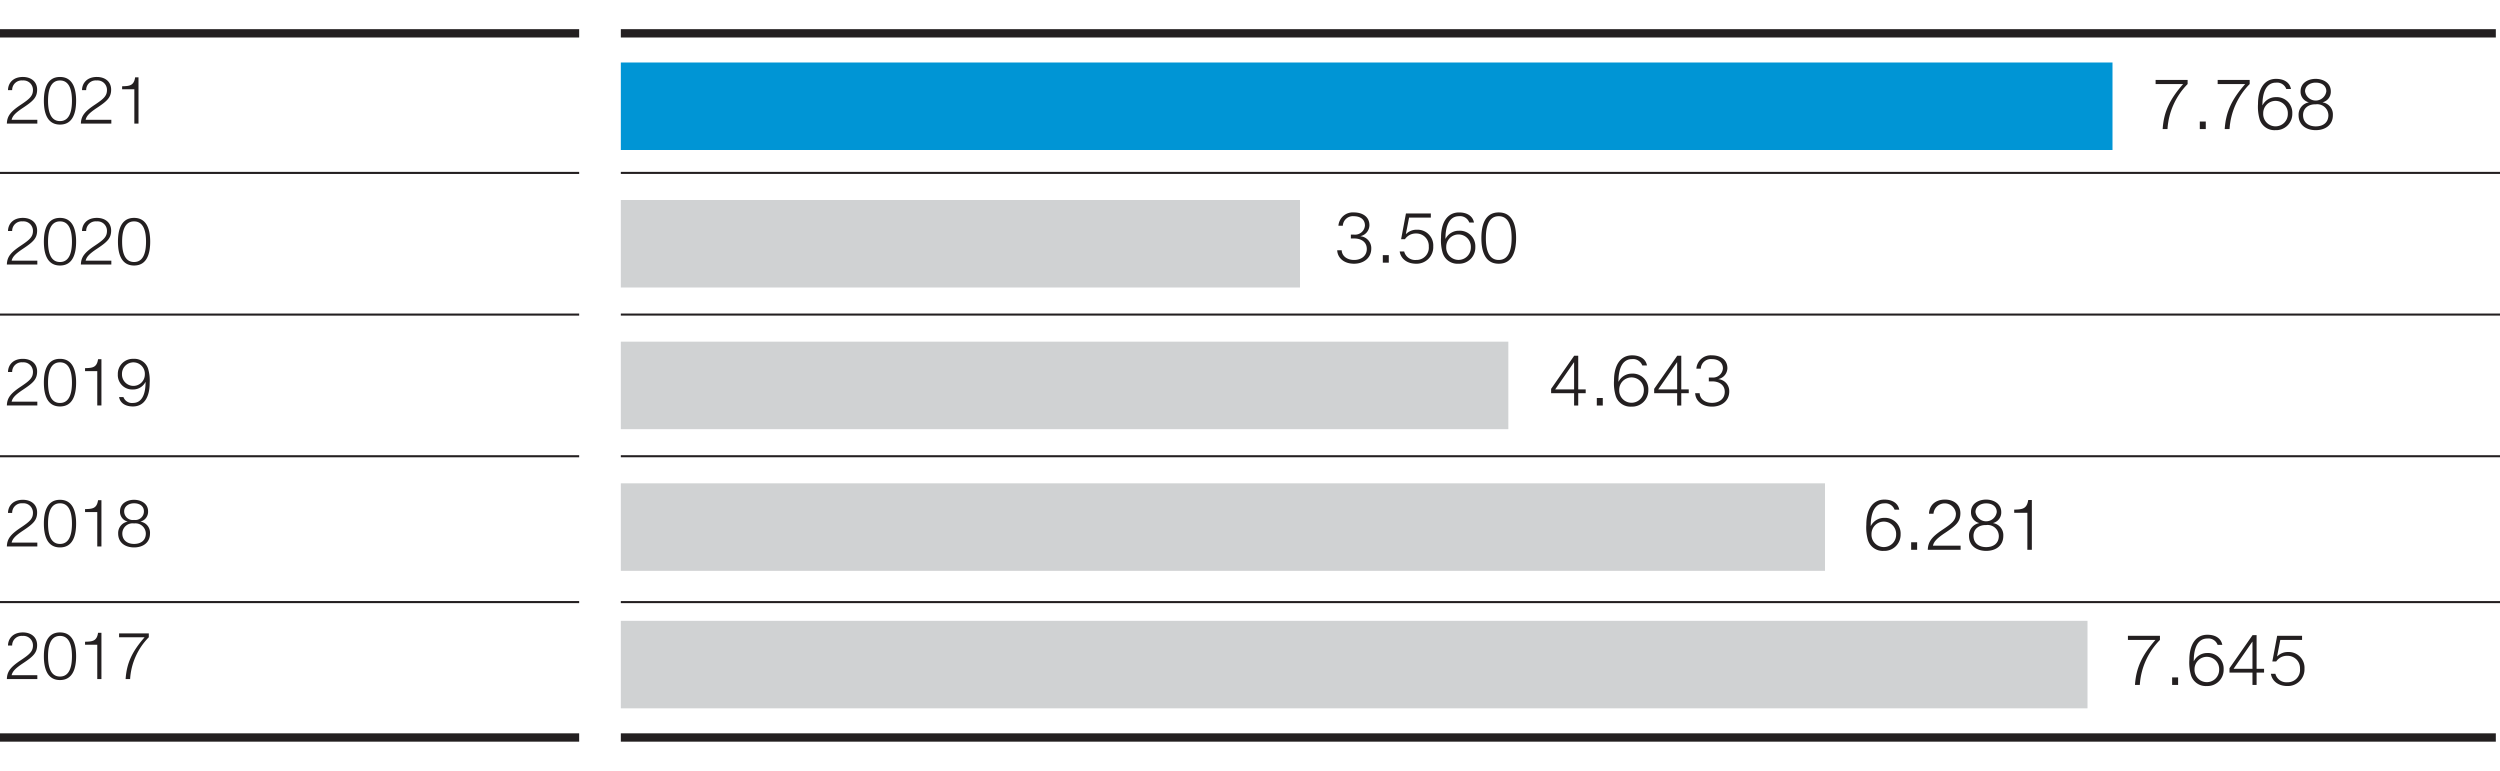
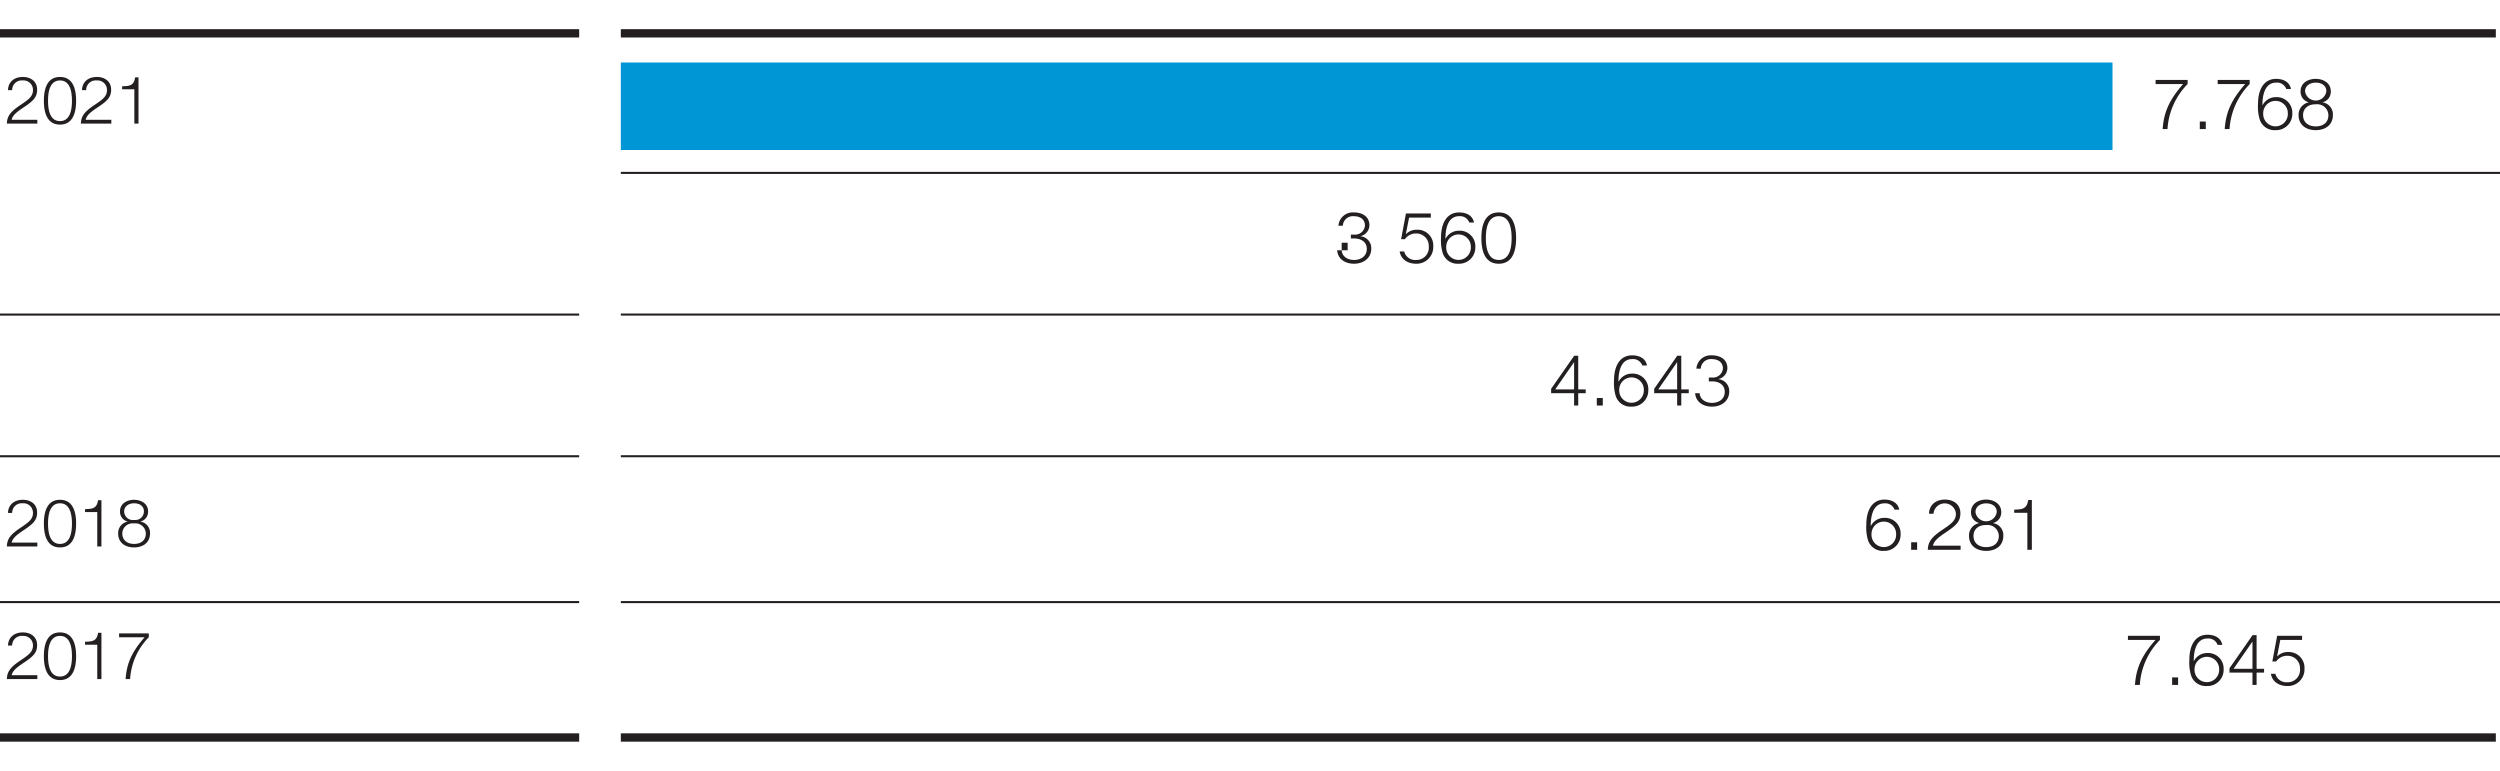
<svg xmlns="http://www.w3.org/2000/svg" width="600" height="185" viewBox="0 0 600 185">
  <path fill="none" stroke="#231f20" stroke-miterlimit="10" stroke-width=".5" d="M-1 144.5h140M-1 109.5h140M-1 75.5h140" />
  <path fill="none" stroke="#231f20" stroke-miterlimit="10" stroke-width="2" d="M-1 8h140M149 8h450" />
-   <path fill="none" stroke="#231f20" stroke-miterlimit="10" stroke-width=".5" d="M-1 41.5h140" />
  <path fill="none" stroke="#231f20" stroke-miterlimit="10" stroke-width="2" d="M-1 177h140M149 177h450" />
  <g fill="#231f20">
    <path d="M8.958 29.663H1.649c.047-1.823.904-2.901 3.36-4.534 2.141-1.427 2.902-2.124 2.902-3.552a2.27 2.27 0 00-2.473-2.266 2.29 2.29 0 00-2.521 2.314h-.998c.031-1.712 1.236-3.154 3.566-3.154 1.92 0 3.425 1.077 3.425 3.044 0 1.854-.935 2.726-3.392 4.359-1.966 1.3-2.52 2.014-2.727 2.87h6.167zM18.268 24.178c0 2.6-.635 5.723-3.87 5.723-3.233 0-3.868-3.124-3.868-5.708 0-2.6.635-5.722 3.868-5.722 3.235 0 3.87 3.123 3.87 5.707zm-6.739 0c0 1.934.333 4.883 2.87 4.883s2.87-2.949 2.87-4.883c0-1.918-.333-4.867-2.87-4.867s-2.87 2.949-2.87 4.867zM26.72 29.663h-7.308c.048-1.823.904-2.901 3.361-4.534 2.141-1.427 2.902-2.124 2.902-3.552a2.27 2.27 0 00-2.474-2.266 2.29 2.29 0 00-2.52 2.314h-1c.033-1.712 1.237-3.154 3.568-3.154 1.918 0 3.425 1.077 3.425 3.044 0 1.854-.936 2.726-3.394 4.359-1.966 1.3-2.52 2.014-2.726 2.87h6.167zM29.309 20.706c1.744-.048 2.822-.111 3.123-2.14h.808v11.097h-.999V21.42H29.31z" />
  </g>
  <path fill="#0095d5" d="M149 15h358v21H149z" />
-   <path fill="#d0d2d3" d="M149 48h163v21H149zM149 82h213v21H149zM149 116h289v21H149zM149 149h352v21H149z" />
  <g fill="none" stroke="#231f20" stroke-linejoin="round" stroke-width=".5">
    <path d="M602 75.5H149M149 41.5h454M602 144.5H149M149 109.5h454" />
  </g>
  <g fill="#231f20">
    <path d="M449.01 126.219a3.57 3.57 0 013.21-1.929 3.736 3.736 0 013.927 3.927 3.888 3.888 0 01-4.046 3.995 3.71 3.71 0 01-3.774-2.544 10.686 10.686 0 01-.41-3.756c0-3.57 1.485-6.01 4.337-6.01 1.878 0 3.278.836 3.568 2.424h-1.127a2.343 2.343 0 00-2.441-1.52c-2.288 0-3.278 2.186-3.278 5.413zm.153 1.98a2.956 2.956 0 105.908.086 2.956 2.956 0 10-5.908-.086zM458.677 131.956v-1.81h1.434v1.81zM470.546 131.956h-7.872c.052-1.964.973-3.125 3.62-4.884 2.305-1.536 3.125-2.287 3.125-3.824a2.7 2.7 0 00-5.379.05h-1.076c.034-1.843 1.332-3.397 3.842-3.397 2.066 0 3.688 1.162 3.688 3.279 0 1.998-1.008 2.936-3.654 4.695-2.117 1.4-2.715 2.169-2.937 3.09h6.643zM478.352 125.519v.034a2.901 2.901 0 012.442 3.056c0 2.408-1.861 3.603-4.115 3.603s-4.116-1.195-4.116-3.603a2.99 2.99 0 012.425-3.056v-.034a2.591 2.591 0 01-1.946-2.63c0-2.048 1.844-2.988 3.62-2.988s3.637.94 3.637 2.989a2.596 2.596 0 01-1.947 2.629zm1.366 3.09a2.684 2.684 0 00-3.04-2.595c-1.639-.051-3.038.854-3.038 2.595 0 1.793 1.348 2.699 3.039 2.699s3.039-.855 3.039-2.699zm-.495-5.72c0-1.366-1.11-2.082-2.544-2.082-1.315 0-2.562.716-2.562 2.083a2.578 2.578 0 005.106 0zM483.41 122.309c1.877-.051 3.038-.12 3.362-2.305h.872v11.952h-1.077v-8.879h-3.158z" />
  </g>
  <g fill="#231f20">
    <path d="M517.346 19.183h7.683v.99a16.861 16.861 0 00-4.832 10.808h-1.16c.273-4.046 1.605-7.035 4.917-10.808h-6.608zM527.952 30.981v-1.81h1.435v1.81zM532.24 19.183h7.683v.99a16.861 16.861 0 00-4.832 10.808h-1.161c.273-4.046 1.605-7.035 4.918-10.808h-6.609zM543.018 25.244a3.57 3.57 0 013.21-1.929 3.736 3.736 0 013.926 3.927 3.888 3.888 0 01-4.047 3.995 3.71 3.71 0 01-3.773-2.544 10.69 10.69 0 01-.41-3.755c0-3.57 1.486-6.011 4.338-6.011 1.878 0 3.278.837 3.568 2.425h-1.127a2.343 2.343 0 00-2.441-1.52c-2.288 0-3.279 2.186-3.279 5.412zm.153 1.98a2.956 2.956 0 105.908.087 2.956 2.956 0 10-5.908-.086zM557.448 24.544v.034a2.9 2.9 0 012.442 3.057c0 2.407-1.862 3.602-4.116 3.602s-4.114-1.195-4.114-3.602a2.989 2.989 0 012.424-3.057v-.034a2.591 2.591 0 01-1.946-2.629c0-2.049 1.844-2.988 3.62-2.988s3.637.94 3.637 2.988a2.595 2.595 0 01-1.947 2.629zm1.366 3.09a2.684 2.684 0 00-3.04-2.595c-1.638-.05-3.039.855-3.039 2.596 0 1.793 1.349 2.698 3.04 2.698s3.04-.854 3.04-2.698zm-.495-5.719c0-1.366-1.11-2.083-2.545-2.083-1.314 0-2.56.717-2.56 2.083a2.578 2.578 0 005.105 0z" />
  </g>
  <g fill="#231f20">
-     <path d="M322.004 60.067c.068 1.366 1.264 2.323 2.988 2.323 1.656 0 3.04-.94 3.04-2.647 0-1.69-1.384-2.51-3.022-2.51h-.803v-.922h.803a2.378 2.378 0 002.578-2.168c0-1.572-1.23-2.254-2.664-2.254a2.42 2.42 0 00-2.647 2.288h-1.058a3.463 3.463 0 013.722-3.194c1.947 0 3.722.94 3.722 3.091a2.726 2.726 0 01-2.134 2.595v.034a2.872 2.872 0 012.578 2.954c0 2.34-1.93 3.637-4.131 3.637-2.477 0-3.962-1.434-4.047-3.227zM331.876 63.038v-1.81h1.435v1.81zM339.87 56.037a3.14 3.14 0 00-2.682 1.366h-.922l1.16-6.164h5.977v.99h-5.224l-.769 3.91.034.035a3.537 3.537 0 012.613-1.041 3.773 3.773 0 013.926 3.995 3.995 3.995 0 01-4.114 4.166c-2.135 0-3.672-1.161-3.944-2.937H337a2.725 2.725 0 002.886 2.033 2.948 2.948 0 003.022-3.21 2.979 2.979 0 00-3.039-3.143zM346.941 57.3a3.57 3.57 0 013.21-1.928 3.736 3.736 0 013.927 3.927 3.888 3.888 0 01-4.047 3.995 3.71 3.71 0 01-3.773-2.544 10.69 10.69 0 01-.41-3.756c0-3.57 1.486-6.01 4.338-6.01 1.878 0 3.278.836 3.568 2.424h-1.127a2.343 2.343 0 00-2.441-1.52c-2.289 0-3.279 2.186-3.279 5.413zm.154 1.981a2.956 2.956 0 105.908.086 2.956 2.956 0 10-5.908-.086zM363.865 57.13c0 2.8-.683 6.164-4.167 6.164-3.482 0-4.166-3.363-4.166-6.147 0-2.8.684-6.164 4.166-6.164 3.484 0 4.167 3.364 4.167 6.147zm-7.257 0c0 2.084.359 5.26 3.09 5.26 2.733 0 3.091-3.176 3.091-5.26 0-2.066-.358-5.241-3.09-5.241-2.732 0-3.09 3.175-3.09 5.24z" />
+     <path d="M322.004 60.067c.068 1.366 1.264 2.323 2.988 2.323 1.656 0 3.04-.94 3.04-2.647 0-1.69-1.384-2.51-3.022-2.51h-.803v-.922h.803a2.378 2.378 0 002.578-2.168c0-1.572-1.23-2.254-2.664-2.254a2.42 2.42 0 00-2.647 2.288h-1.058a3.463 3.463 0 013.722-3.194c1.947 0 3.722.94 3.722 3.091a2.726 2.726 0 01-2.134 2.595v.034a2.872 2.872 0 012.578 2.954c0 2.34-1.93 3.637-4.131 3.637-2.477 0-3.962-1.434-4.047-3.227zv-1.81h1.435v1.81zM339.87 56.037a3.14 3.14 0 00-2.682 1.366h-.922l1.16-6.164h5.977v.99h-5.224l-.769 3.91.034.035a3.537 3.537 0 012.613-1.041 3.773 3.773 0 013.926 3.995 3.995 3.995 0 01-4.114 4.166c-2.135 0-3.672-1.161-3.944-2.937H337a2.725 2.725 0 002.886 2.033 2.948 2.948 0 003.022-3.21 2.979 2.979 0 00-3.039-3.143zM346.941 57.3a3.57 3.57 0 013.21-1.928 3.736 3.736 0 013.927 3.927 3.888 3.888 0 01-4.047 3.995 3.71 3.71 0 01-3.773-2.544 10.69 10.69 0 01-.41-3.756c0-3.57 1.486-6.01 4.338-6.01 1.878 0 3.278.836 3.568 2.424h-1.127a2.343 2.343 0 00-2.441-1.52c-2.289 0-3.279 2.186-3.279 5.413zm.154 1.981a2.956 2.956 0 105.908.086 2.956 2.956 0 10-5.908-.086zM363.865 57.13c0 2.8-.683 6.164-4.167 6.164-3.482 0-4.166-3.363-4.166-6.147 0-2.8.684-6.164 4.166-6.164 3.484 0 4.167 3.364 4.167 6.147zm-7.257 0c0 2.084.359 5.26 3.09 5.26 2.733 0 3.091-3.176 3.091-5.26 0-2.066-.358-5.241-3.09-5.241-2.732 0-3.09 3.175-3.09 5.24z" />
  </g>
  <g fill="#231f20">
    <path d="M372.269 93.322l5.532-7.94h.973v8.077h1.793v.905h-1.793v2.971h-.99v-2.97h-5.515zm5.515.137v-6.505h-.034l-4.508 6.505zM383.233 97.335v-1.81h1.435v1.81zM388.46 91.598a3.57 3.57 0 013.21-1.929 3.736 3.736 0 013.928 3.927 3.888 3.888 0 01-4.047 3.995 3.71 3.71 0 01-3.774-2.544 10.686 10.686 0 01-.41-3.756c0-3.57 1.486-6.01 4.337-6.01 1.878 0 3.278.836 3.569 2.424h-1.127a2.343 2.343 0 00-2.442-1.52c-2.288 0-3.278 2.186-3.278 5.413zm.153 1.98a2.956 2.956 0 105.909.086 2.956 2.956 0 10-5.909-.086zM397.001 93.322l5.532-7.94h.973v8.077h1.793v.905h-1.793v2.971h-.99v-2.97H397zm5.515.137v-6.505h-.035l-4.507 6.505zM407.914 94.364c.068 1.365 1.264 2.323 2.988 2.323 1.657 0 3.04-.94 3.04-2.647 0-1.69-1.383-2.51-3.022-2.51h-.803v-.923h.803a2.378 2.378 0 002.578-2.168c0-1.57-1.23-2.253-2.664-2.253a2.42 2.42 0 00-2.647 2.288h-1.058a3.463 3.463 0 013.723-3.194c1.946 0 3.721.94 3.721 3.091a2.726 2.726 0 01-2.134 2.595V91a2.872 2.872 0 012.579 2.954c0 2.339-1.93 3.637-4.132 3.637-2.477 0-3.962-1.434-4.047-3.227z" />
  </g>
  <g fill="#231f20">
    <path d="M510.703 152.593h7.684v.99a16.861 16.861 0 00-4.832 10.809h-1.161c.273-4.047 1.605-7.036 4.918-10.809h-6.609zM521.31 164.392v-1.81h1.434v1.81zM526.536 158.654a3.57 3.57 0 013.21-1.928 3.736 3.736 0 013.928 3.926 3.888 3.888 0 01-4.047 3.995 3.71 3.71 0 01-3.773-2.543 10.686 10.686 0 01-.41-3.756c0-3.57 1.485-6.011 4.336-6.011 1.878 0 3.279.837 3.569 2.425h-1.127a2.343 2.343 0 00-2.442-1.52c-2.288 0-3.278 2.186-3.278 5.412zm.153 1.98a2.956 2.956 0 105.909.087 2.956 2.956 0 10-5.909-.086zM535.077 160.379l5.532-7.94h.973v8.077h1.793v.905h-1.793v2.97h-.99v-2.97h-5.515zm5.515.137v-6.505h-.034l-4.508 6.505zM548.962 157.39a3.14 3.14 0 00-2.68 1.367h-.924l1.162-6.164h5.976v.99h-5.225l-.768 3.91.034.034a3.537 3.537 0 012.612-1.04 3.773 3.773 0 013.927 3.994 3.995 3.995 0 01-4.114 4.166c-2.135 0-3.672-1.16-3.944-2.936h1.075a2.725 2.725 0 002.886 2.032 2.948 2.948 0 003.022-3.21 2.979 2.979 0 00-3.04-3.142z" />
  </g>
  <g fill="#231f20">
-     <path d="M8.958 63.485H1.649c.047-1.823.904-2.901 3.36-4.534 2.141-1.427 2.902-2.124 2.902-3.552a2.27 2.27 0 00-2.473-2.266 2.29 2.29 0 00-2.521 2.314h-.998c.031-1.712 1.236-3.154 3.566-3.154 1.92 0 3.425 1.077 3.425 3.044 0 1.854-.935 2.726-3.392 4.36-1.966 1.3-2.52 2.013-2.727 2.868h6.167zM18.268 58c0 2.6-.635 5.724-3.87 5.724-3.233 0-3.868-3.124-3.868-5.708 0-2.6.635-5.723 3.868-5.723 3.235 0 3.87 3.123 3.87 5.707zm-6.739 0c0 1.935.333 4.883 2.87 4.883s2.87-2.948 2.87-4.883c0-1.918-.333-4.867-2.87-4.867s-2.87 2.949-2.87 4.867zM26.72 63.485h-7.308c.048-1.823.904-2.901 3.361-4.534 2.141-1.427 2.902-2.124 2.902-3.552a2.27 2.27 0 00-2.474-2.266 2.29 2.29 0 00-2.52 2.314h-1c.033-1.712 1.237-3.154 3.568-3.154 1.918 0 3.425 1.077 3.425 3.044 0 1.854-.936 2.726-3.394 4.36-1.966 1.3-2.52 2.013-2.726 2.868h6.167zM36.047 58c0 2.6-.635 5.724-3.87 5.724-3.233 0-3.867-3.124-3.867-5.708 0-2.6.634-5.723 3.868-5.723s3.869 3.123 3.869 5.707zm-6.738 0c0 1.935.333 4.883 2.869 4.883 2.537 0 2.87-2.948 2.87-4.883 0-1.918-.333-4.867-2.87-4.867-2.536 0-2.87 2.949-2.87 4.867z" />
-   </g>
+     </g>
  <g fill="#231f20">
-     <path d="M8.958 97.313H1.649c.047-1.823.904-2.9 3.36-4.534 2.141-1.426 2.902-2.124 2.902-3.551a2.27 2.27 0 00-2.473-2.267 2.29 2.29 0 00-2.521 2.314h-.998c.031-1.712 1.236-3.154 3.566-3.154 1.92 0 3.425 1.077 3.425 3.044 0 1.855-.935 2.727-3.392 4.36-1.966 1.3-2.52 2.013-2.727 2.869h6.167zM18.268 91.828c0 2.6-.635 5.724-3.87 5.724-3.233 0-3.868-3.124-3.868-5.708 0-2.6.635-5.723 3.868-5.723 3.235 0 3.87 3.123 3.87 5.707zm-6.739 0c0 1.935.333 4.883 2.87 4.883s2.87-2.948 2.87-4.883c0-1.918-.333-4.867-2.87-4.867s-2.87 2.95-2.87 4.867zM20.411 88.356c1.744-.047 2.822-.11 3.123-2.14h.809v11.097h-1V89.07h-2.932zM29.626 95.3a2.175 2.175 0 002.267 1.41c2.14 0 3.044-2.028 3.044-5.024h-.032a3.316 3.316 0 01-2.98 1.79 3.46 3.46 0 01-3.647-3.646 3.61 3.61 0 013.757-3.709 3.444 3.444 0 013.504 2.361 9.922 9.922 0 01.38 3.489c0 3.313-1.331 5.58-4.026 5.58-1.745 0-3.044-.777-3.314-2.251zm5.137-5.453a2.745 2.745 0 10-5.486-.08 2.744 2.744 0 105.486.08z" />
-   </g>
+     </g>
  <g fill="#231f20">
    <path d="M8.958 131.144H1.649c.047-1.824.904-2.902 3.36-4.535 2.141-1.426 2.902-2.124 2.902-3.551a2.27 2.27 0 00-2.473-2.267 2.29 2.29 0 00-2.521 2.314h-.998c.031-1.711 1.236-3.154 3.566-3.154 1.92 0 3.425 1.077 3.425 3.044 0 1.855-.935 2.727-3.392 4.36-1.966 1.3-2.52 2.013-2.727 2.869h6.167zM18.268 125.658c0 2.6-.635 5.724-3.87 5.724-3.233 0-3.868-3.124-3.868-5.708 0-2.6.635-5.723 3.868-5.723 3.235 0 3.87 3.123 3.87 5.707zm-6.739 0c0 1.935.333 4.883 2.87 4.883s2.87-2.948 2.87-4.883c0-1.918-.333-4.867-2.87-4.867s-2.87 2.95-2.87 4.867zM20.411 122.187c1.744-.048 2.822-.112 3.123-2.141h.809v11.098h-1v-8.245h-2.932zM33.731 125.167v.031A2.693 2.693 0 0136 128.036c0 2.235-1.728 3.346-3.821 3.346s-3.82-1.11-3.82-3.346a2.776 2.776 0 012.25-2.838v-.031a2.407 2.407 0 01-1.807-2.441c0-1.904 1.713-2.775 3.361-2.775 1.65 0 3.377.871 3.377 2.775a2.411 2.411 0 01-1.808 2.441zm1.269 2.87a2.493 2.493 0 00-2.822-2.411 2.459 2.459 0 00-2.822 2.41c0 1.665 1.252 2.505 2.822 2.505S35 129.748 35 128.036zm-.46-5.311c0-1.269-1.03-1.935-2.362-1.935-1.221 0-2.378.666-2.378 1.935a2.072 2.072 0 002.378 2.06 2.07 2.07 0 002.362-2.06z" />
  </g>
  <g fill="#231f20">
    <path d="M8.958 162.974H1.649c.047-1.824.904-2.902 3.36-4.535 2.141-1.426 2.902-2.124 2.902-3.551a2.27 2.27 0 00-2.473-2.267 2.29 2.29 0 00-2.521 2.315h-.998c.031-1.712 1.236-3.155 3.566-3.155 1.92 0 3.425 1.077 3.425 3.044 0 1.855-.935 2.727-3.392 4.36-1.966 1.3-2.52 2.013-2.727 2.869h6.167zM18.268 157.488c0 2.6-.635 5.724-3.87 5.724-3.233 0-3.868-3.124-3.868-5.708 0-2.6.635-5.723 3.868-5.723 3.235 0 3.87 3.123 3.87 5.707zm-6.739 0c0 1.935.333 4.883 2.87 4.883s2.87-2.948 2.87-4.883c0-1.918-.333-4.867-2.87-4.867s-2.87 2.95-2.87 4.867zM20.411 154.017c1.744-.048 2.822-.112 3.123-2.141h.809v11.098h-1v-8.245h-2.932zM28.58 152.019h7.134v.92a15.647 15.647 0 00-4.487 10.035h-1.079c.254-3.758 1.49-6.533 4.567-10.036h-6.136z" />
  </g>
</svg>